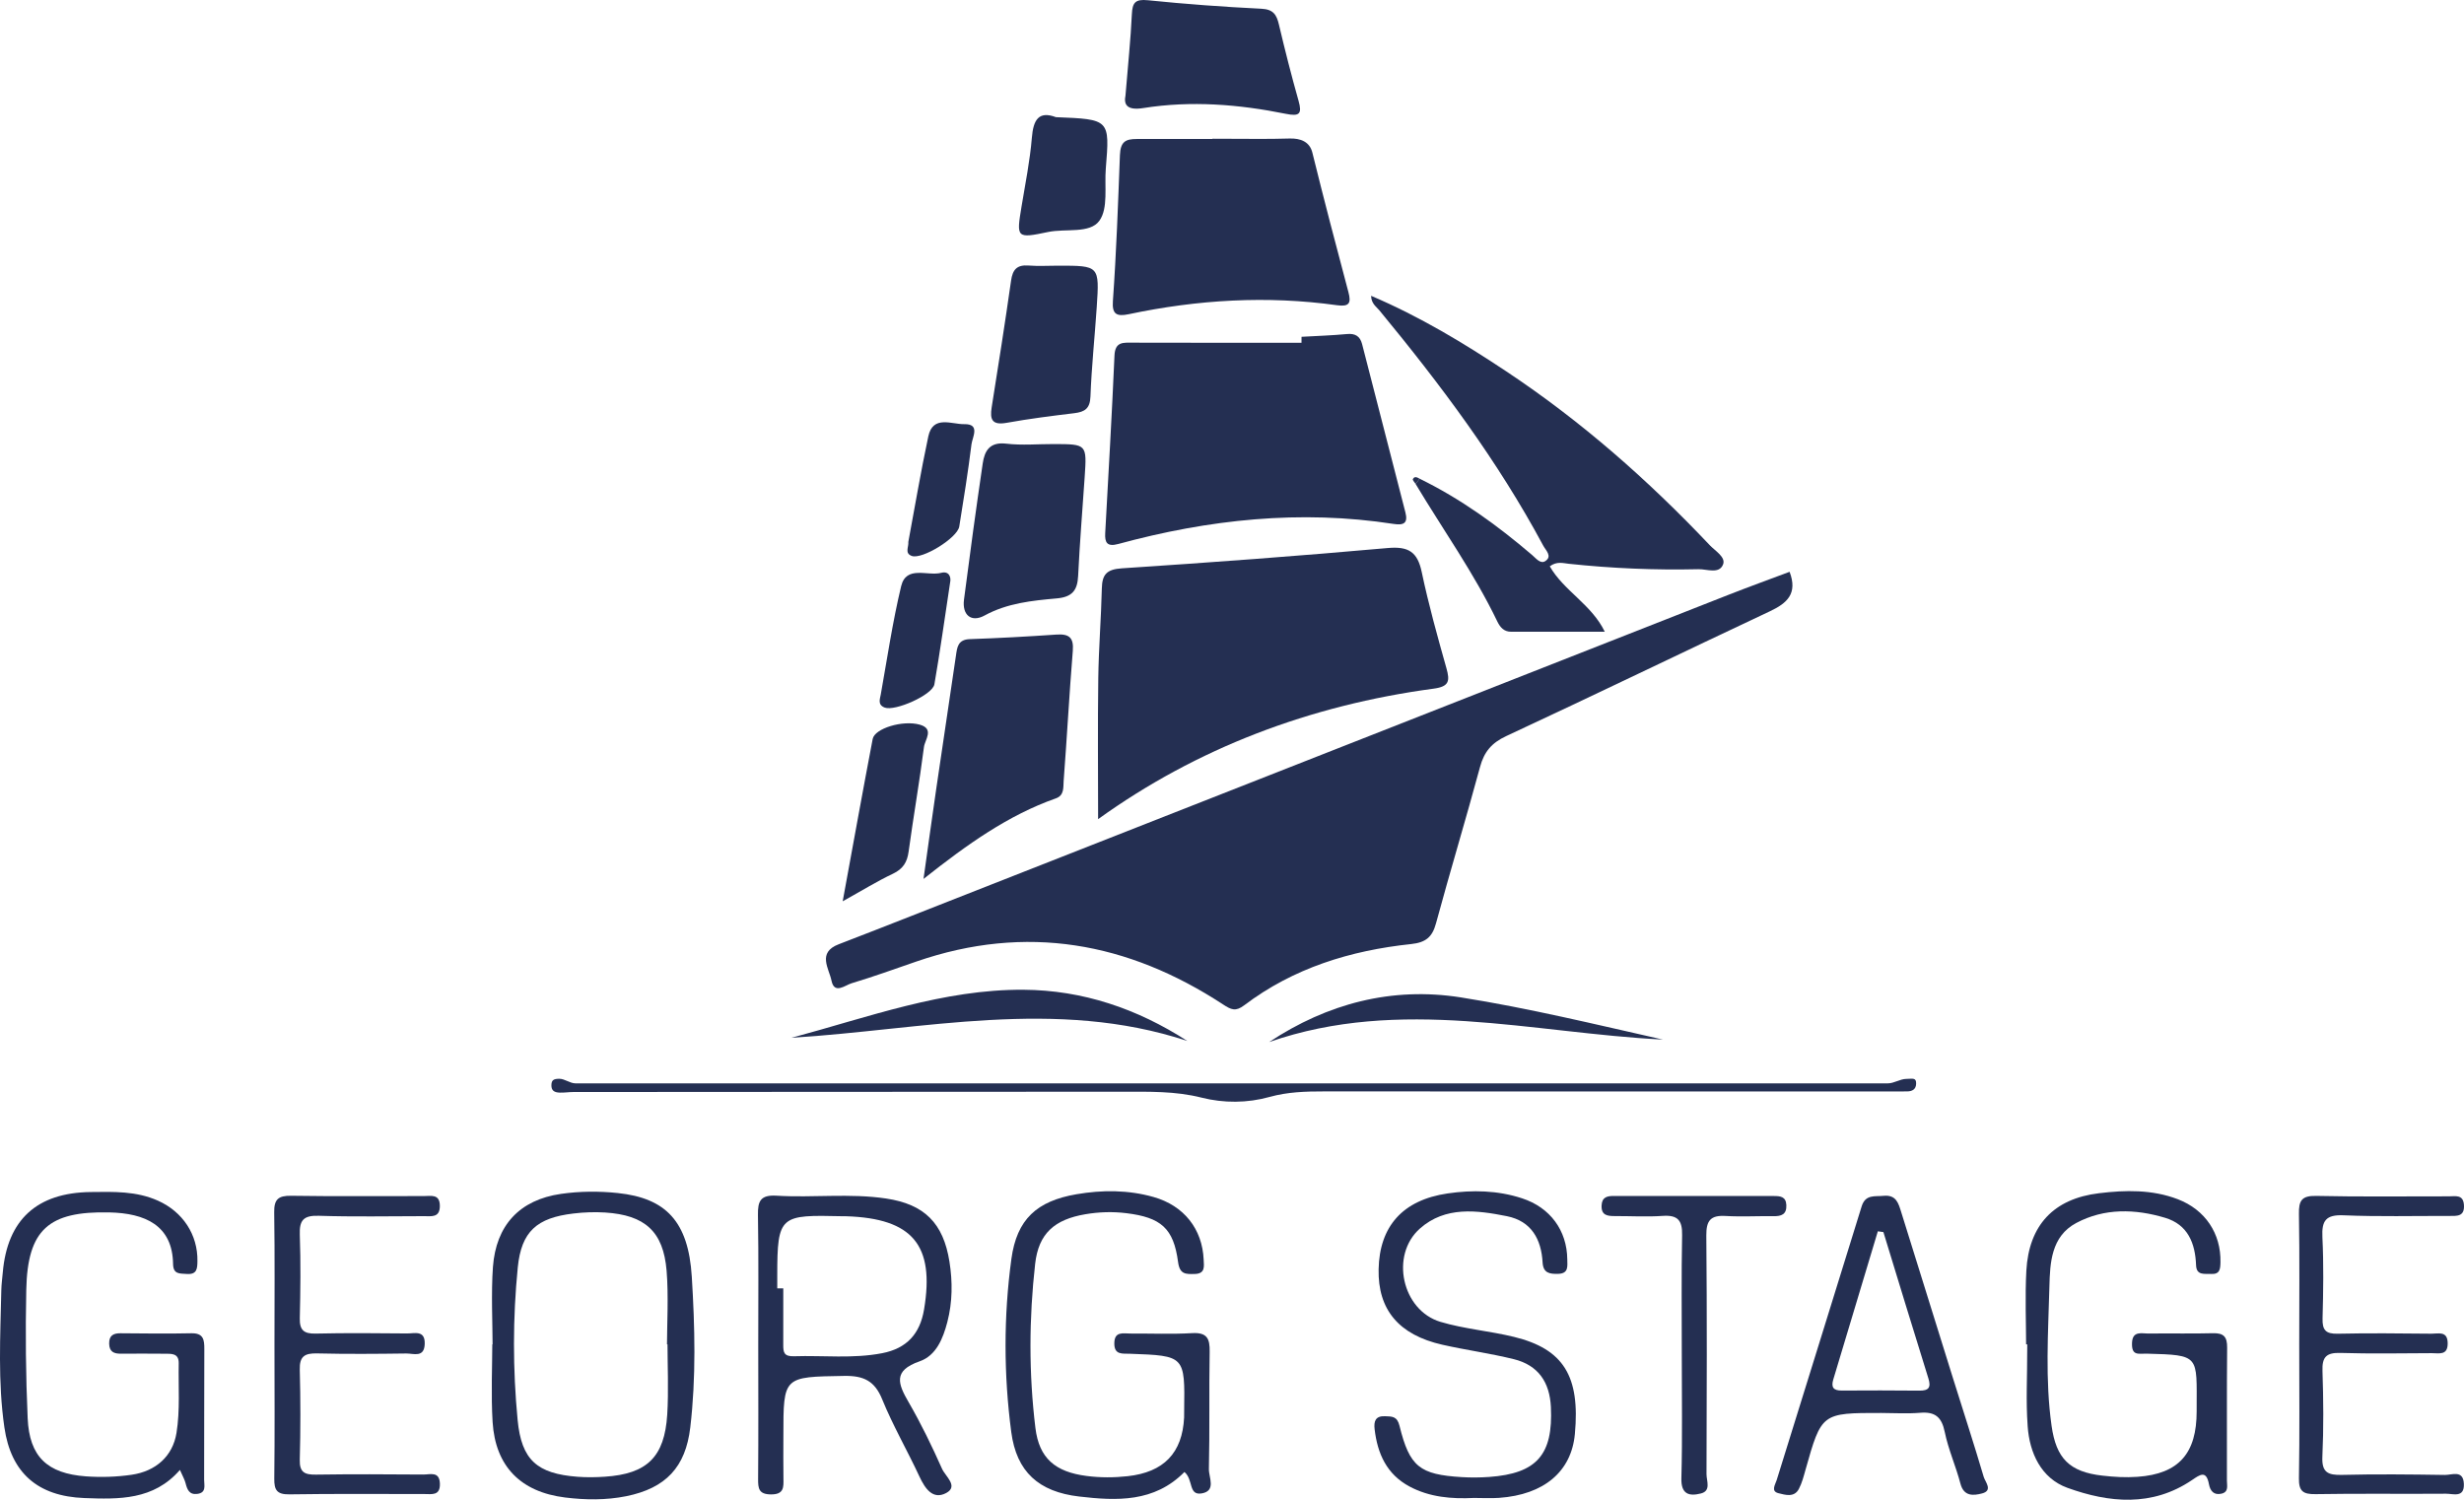
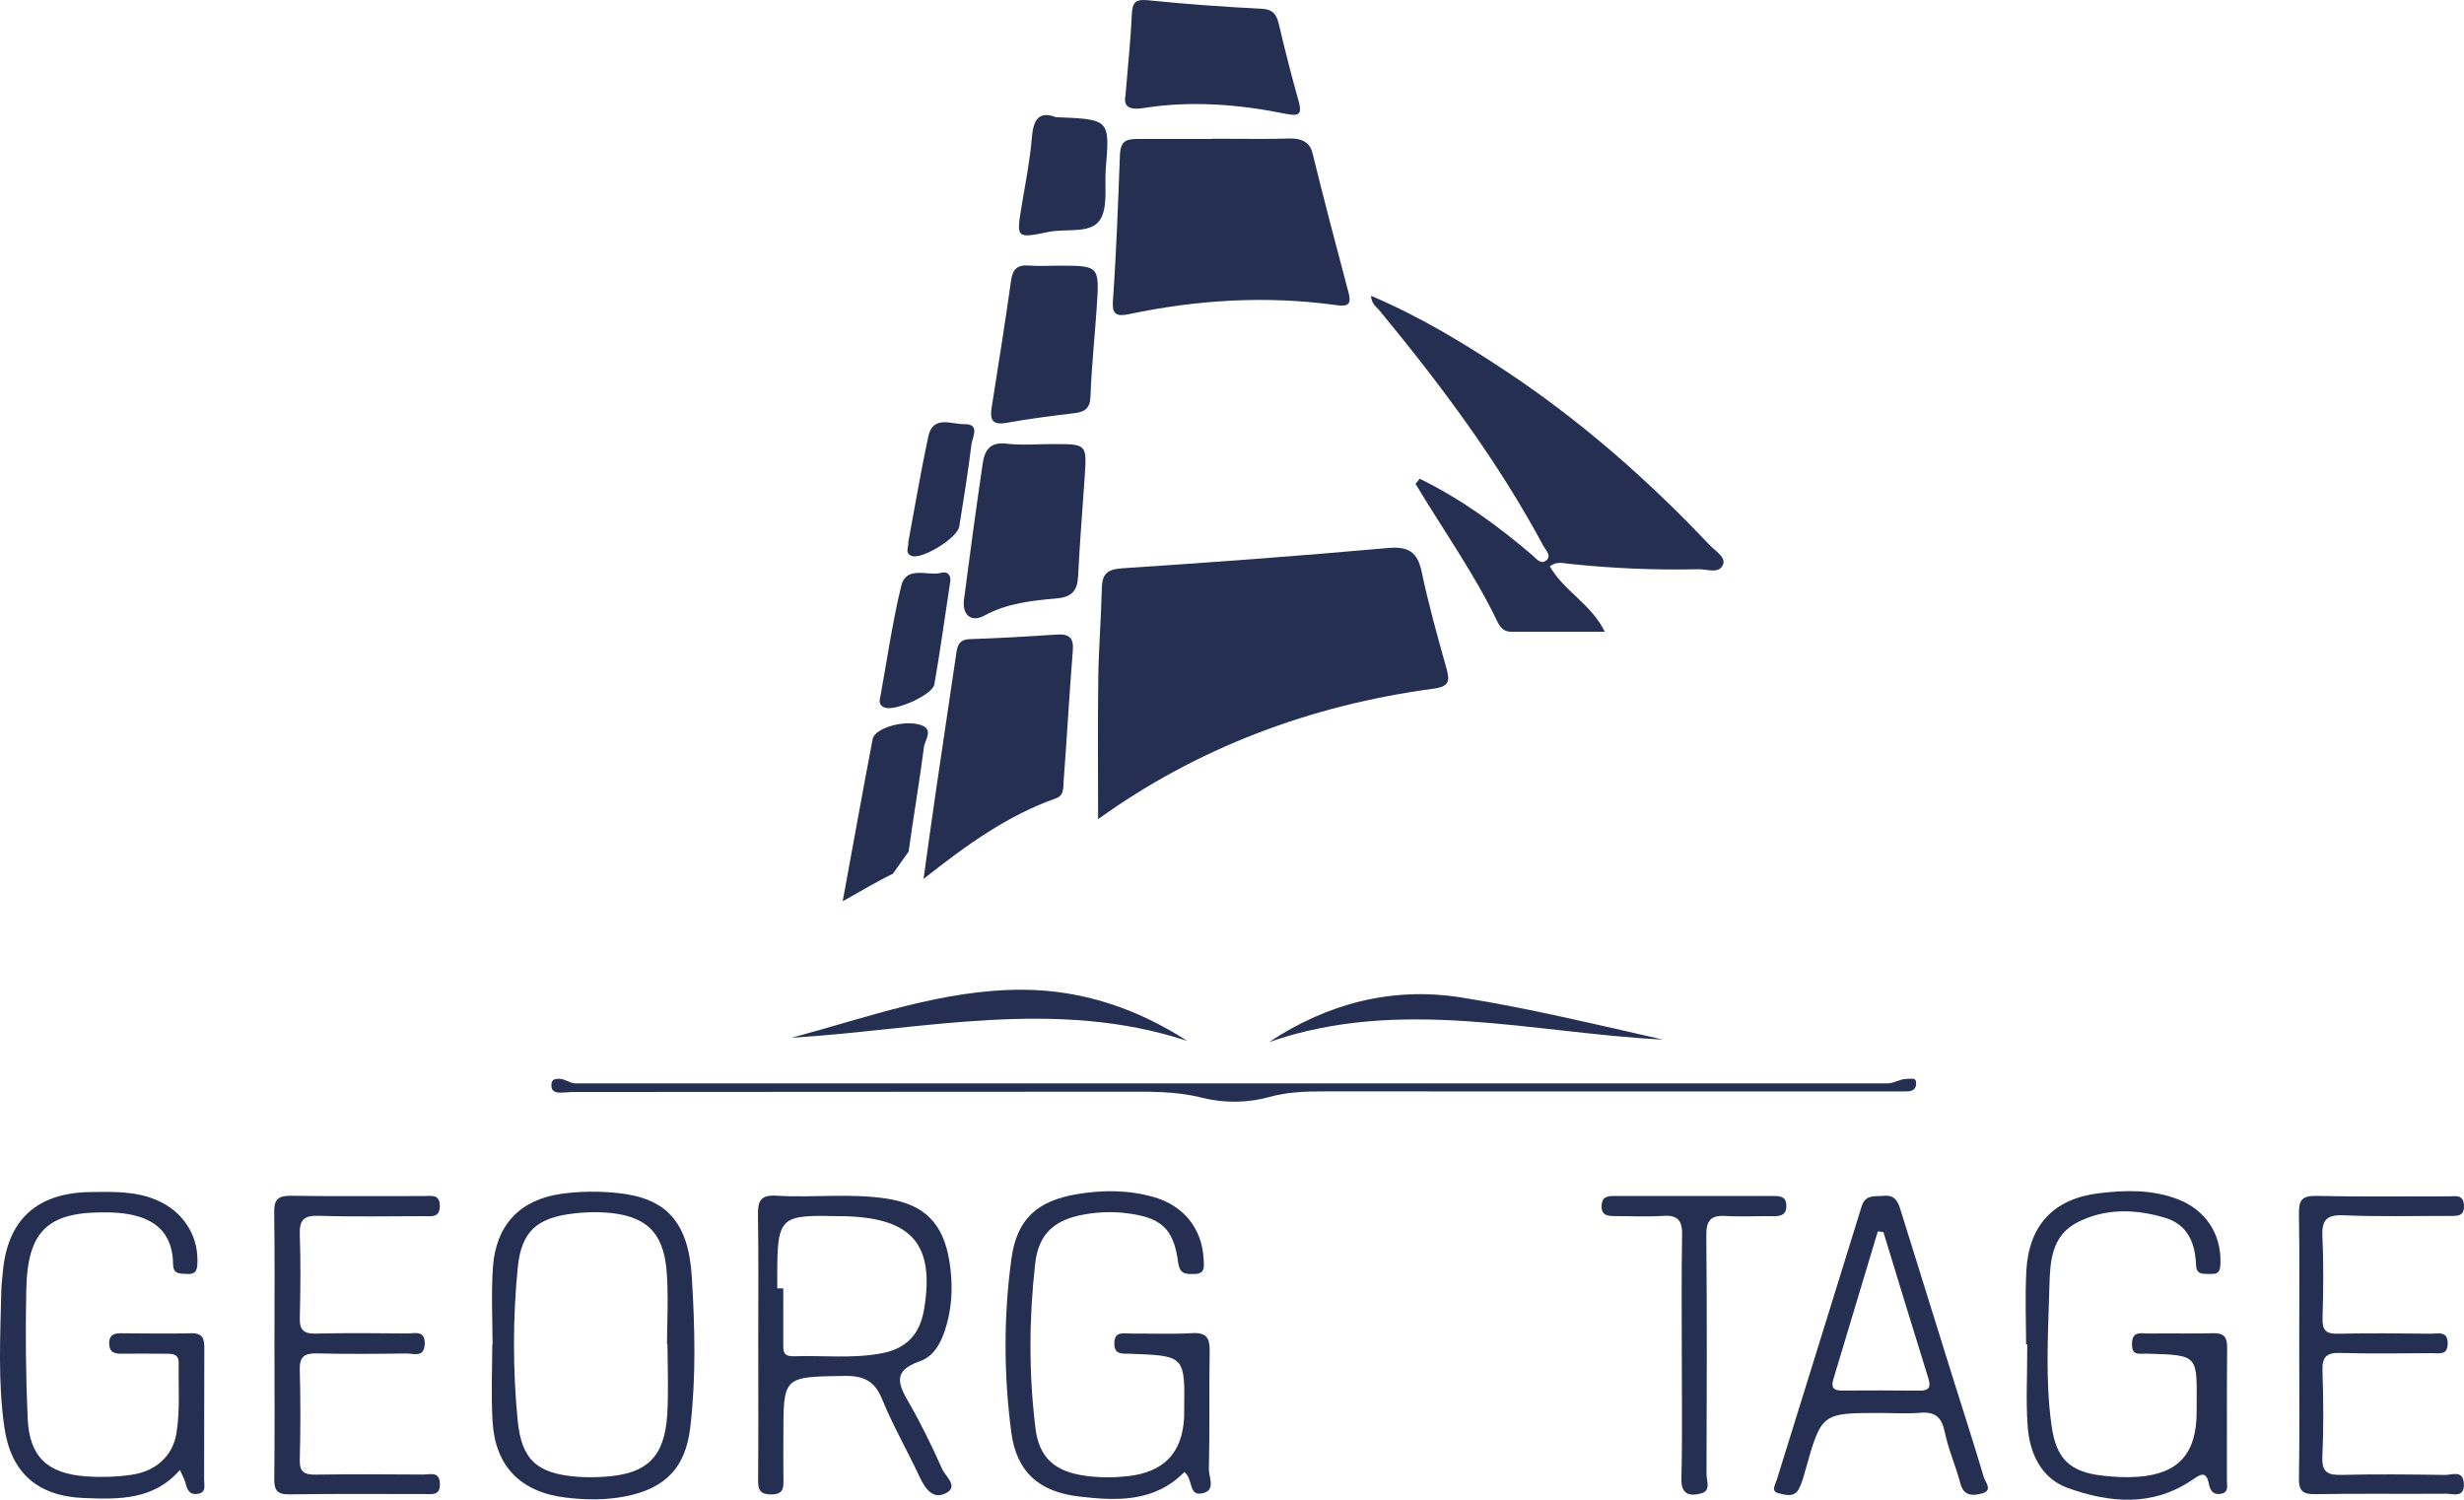
<svg xmlns="http://www.w3.org/2000/svg" width="92" height="56" viewBox="0 0 92 56" fill="none">
-   <path d="M31.796 36.715C32.612 36.47 33.414 36.18 34.219 35.902C38.315 34.49 42.113 35.18 45.665 37.505C45.972 37.706 46.135 37.78 46.455 37.538C48.291 36.147 50.42 35.491 52.689 35.251C53.23 35.193 53.477 34.995 53.616 34.48C54.145 32.528 54.733 30.591 55.261 28.638C55.413 28.075 55.69 27.741 56.239 27.485C59.531 25.954 62.798 24.37 66.084 22.825C66.729 22.522 67.128 22.163 66.819 21.351C66.053 21.639 65.287 21.916 64.528 22.214C54.355 26.21 44.184 30.21 34.012 34.208C33.113 34.561 32.215 34.913 31.314 35.259C30.504 35.57 30.954 36.163 31.046 36.617C31.152 37.142 31.556 36.786 31.796 36.715Z" fill="#242F52" />
  <path d="M51.818 20.463C48.512 20.759 45.2 21.004 41.888 21.221C41.318 21.258 41.152 21.453 41.14 21.969C41.114 23.089 41.022 24.208 41.007 25.329C40.983 27.082 41.001 28.837 41.001 30.587C44.684 27.935 48.914 26.333 53.529 25.714C54.116 25.636 54.139 25.423 54.006 24.95C53.671 23.761 53.338 22.568 53.084 21.36C52.927 20.614 52.599 20.394 51.818 20.463Z" fill="#242F52" />
-   <path d="M48.596 12.576C48.596 12.65 48.595 12.724 48.595 12.798C46.495 12.798 44.395 12.802 42.295 12.795C41.937 12.794 41.635 12.752 41.612 13.276C41.517 15.486 41.386 17.695 41.266 19.903C41.246 20.258 41.333 20.426 41.751 20.313C45.129 19.394 48.551 19.026 52.038 19.564C52.421 19.623 52.578 19.529 52.473 19.127C51.931 17.034 51.396 14.939 50.857 12.846C50.783 12.561 50.609 12.443 50.294 12.473C49.73 12.526 49.162 12.544 48.596 12.576Z" fill="#242F52" />
  <path d="M57.62 20.373C57.716 20.552 57.968 20.769 57.701 20.949C57.519 21.073 57.353 20.85 57.204 20.723C55.913 19.62 54.544 18.627 53.008 17.876C53.008 17.876 53.008 17.876 53.008 17.876C52.956 17.939 52.905 18.003 52.853 18.067C53.878 19.777 55.042 21.407 55.908 23.209C56.012 23.424 56.155 23.589 56.419 23.589C57.567 23.59 58.716 23.59 59.919 23.59C59.427 22.569 58.389 22.064 57.865 21.146C58.129 20.951 58.363 21.029 58.571 21.051C60.182 21.223 61.797 21.292 63.416 21.254C63.734 21.247 64.193 21.447 64.336 21.074C64.442 20.801 64.039 20.57 63.836 20.355C61.542 17.929 59.044 15.73 56.252 13.874C54.659 12.815 53.021 11.824 51.193 11.045C51.203 11.341 51.383 11.445 51.501 11.587C53.782 14.352 55.925 17.21 57.62 20.373Z" fill="#242F52" />
  <path d="M42.145 11.732C44.717 11.189 47.31 11.032 49.921 11.397C50.383 11.461 50.456 11.316 50.346 10.905C49.884 9.173 49.43 7.438 49 5.697C48.9 5.293 48.561 5.159 48.148 5.172C47.24 5.199 46.687 5.18 45.273 5.18C45.273 5.183 45.273 5.186 45.273 5.189C44.567 5.189 43.435 5.186 42.442 5.19C42.038 5.192 41.834 5.277 41.815 5.796C41.746 7.612 41.682 9.427 41.553 11.24C41.518 11.725 41.682 11.83 42.145 11.732Z" fill="#242F52" />
  <path d="M71.199 40.753C71.395 40.754 71.537 40.678 71.544 40.47C71.552 40.229 71.419 40.282 71.174 40.286C70.946 40.289 70.718 40.452 70.49 40.452C62.351 40.452 54.212 40.452 46.072 40.452C37.876 40.452 29.679 40.452 21.483 40.452C21.284 40.452 21.085 40.282 20.885 40.281C20.663 40.281 20.591 40.336 20.588 40.522C20.585 40.723 20.697 40.792 20.9 40.798C21.071 40.804 21.241 40.775 21.412 40.775C28.242 40.775 35.073 40.763 41.903 40.764C42.896 40.765 43.881 40.736 44.866 40.986C45.694 41.195 46.572 41.191 47.404 40.959C48.075 40.773 48.745 40.752 49.428 40.753C56.486 40.757 63.544 40.755 70.602 40.756C70.801 40.756 71 40.753 71.199 40.753Z" fill="#242F52" />
  <path d="M44.224 54.964C44.562 55.245 44.366 55.846 44.865 55.764C45.422 55.672 45.13 55.162 45.137 54.853C45.171 53.393 45.14 51.932 45.166 50.472C45.175 49.989 45.073 49.746 44.513 49.779C43.747 49.823 42.977 49.79 42.209 49.794C41.938 49.796 41.609 49.699 41.606 50.159C41.603 50.602 41.908 50.538 42.194 50.549C44.243 50.623 44.243 50.625 44.214 52.677C44.213 52.761 44.216 52.846 44.212 52.93C44.145 54.256 43.453 54.973 42.102 55.121C41.591 55.177 41.082 55.178 40.571 55.112C39.402 54.962 38.798 54.454 38.66 53.32C38.411 51.281 38.42 49.23 38.65 47.191C38.778 46.055 39.375 45.534 40.527 45.339C41.036 45.253 41.545 45.237 42.056 45.3C43.348 45.459 43.819 45.861 43.986 47.121C44.047 47.59 44.274 47.577 44.605 47.57C45.009 47.562 44.953 47.285 44.942 47.035C44.893 45.892 44.206 45.017 43.071 44.696C42.126 44.428 41.156 44.428 40.197 44.592C38.71 44.846 37.965 45.529 37.763 47.008C37.471 49.155 37.475 51.325 37.758 53.472C37.954 54.956 38.781 55.704 40.295 55.88C41.69 56.043 43.098 56.105 44.224 54.964Z" fill="#242F52" />
  <path d="M36.211 23.865C35.759 23.881 35.738 24.174 35.692 24.486C35.447 26.152 35.196 27.817 34.953 29.484C34.8 30.525 34.658 31.568 34.482 32.819C36.124 31.521 37.638 30.441 39.423 29.811C39.745 29.698 39.696 29.395 39.714 29.166C39.838 27.545 39.924 25.922 40.056 24.302C40.097 23.802 39.913 23.663 39.442 23.695C38.366 23.768 37.288 23.829 36.211 23.865Z" fill="#242F52" />
  <path d="M35.328 55.749C35.8 55.498 35.297 55.123 35.175 54.848C34.798 54.002 34.393 53.163 33.928 52.361C33.53 51.675 33.33 51.18 34.338 50.831C34.956 50.617 35.212 49.977 35.372 49.362C35.565 48.618 35.57 47.862 35.45 47.108C35.222 45.674 34.519 44.966 33.083 44.752C31.726 44.549 30.356 44.73 28.997 44.647C28.394 44.61 28.291 44.848 28.3 45.37C28.328 46.997 28.31 48.626 28.311 50.253C28.312 51.909 28.32 53.565 28.306 55.221C28.303 55.578 28.329 55.799 28.789 55.801C29.275 55.803 29.258 55.531 29.252 55.203C29.243 54.669 29.25 54.136 29.25 53.603C29.249 51.386 29.25 51.414 31.518 51.376C32.243 51.364 32.657 51.557 32.938 52.249C33.34 53.235 33.88 54.166 34.33 55.134C34.539 55.583 34.83 56.013 35.328 55.749ZM29.645 50.642C29.268 50.654 29.245 50.491 29.245 50.219C29.247 49.492 29.246 48.804 29.246 48.108C29.245 48.108 29.021 48.108 29.021 48.108C29.021 48.108 29.021 47.74 29.021 47.628C29.021 45.362 29.132 45.362 31.463 45.414C31.492 45.415 31.575 45.414 31.604 45.415C34.069 45.497 34.906 46.489 34.502 48.895C34.349 49.81 33.852 50.351 32.938 50.528C31.842 50.74 30.747 50.606 29.645 50.642Z" fill="#242F52" />
  <path d="M7.629 50.372C7.631 50.024 7.597 49.773 7.139 49.784C6.258 49.804 5.377 49.79 4.495 49.784C4.22 49.782 4.069 49.879 4.076 50.175C4.083 50.477 4.254 50.55 4.52 50.547C5.06 50.541 5.6 50.545 6.14 50.548C6.396 50.55 6.68 50.521 6.673 50.903C6.656 51.772 6.727 52.655 6.59 53.505C6.449 54.377 5.815 54.937 4.91 55.068C4.352 55.149 3.774 55.167 3.212 55.127C1.762 55.023 1.096 54.389 1.033 52.957C0.962 51.36 0.947 49.758 0.981 48.16C1.028 45.915 1.81 45.22 4.083 45.271C5.421 45.301 6.441 45.755 6.462 47.195C6.468 47.588 6.709 47.55 6.971 47.569C7.356 47.598 7.368 47.369 7.372 47.091C7.387 46.1 6.827 45.249 5.896 44.832C5.089 44.471 4.238 44.499 3.385 44.51C1.377 44.535 0.274 45.544 0.104 47.512C0.085 47.735 0.053 47.958 0.049 48.181C0.012 49.889 -0.083 51.601 0.164 53.301C0.409 54.995 1.407 55.873 3.15 55.937C4.439 55.985 5.736 56.019 6.718 54.886C6.822 55.125 6.895 55.247 6.928 55.379C6.988 55.615 7.064 55.821 7.367 55.782C7.715 55.737 7.621 55.462 7.622 55.256C7.628 53.628 7.621 52 7.629 50.372Z" fill="#242F52" />
  <path d="M82.623 49.782C81.828 49.804 81.031 49.782 80.235 49.794C79.976 49.798 79.626 49.678 79.605 50.135C79.581 50.645 79.854 50.537 80.149 50.545C82.154 50.599 82.018 50.598 82.018 52.616C82.018 52.644 82.018 52.672 82.018 52.7C82.018 54.26 81.363 55.035 79.808 55.144C79.358 55.176 78.951 55.15 78.502 55.1C77.264 54.962 76.774 54.451 76.602 53.245C76.356 51.514 76.475 49.773 76.52 48.039C76.543 47.164 76.581 46.168 77.522 45.666C78.574 45.105 79.721 45.138 80.836 45.471C81.693 45.726 81.965 46.424 81.996 47.243C82.01 47.637 82.316 47.555 82.559 47.569C82.886 47.587 82.902 47.384 82.907 47.131C82.929 46.061 82.341 45.173 81.315 44.779C80.358 44.412 79.353 44.435 78.37 44.555C76.68 44.759 75.754 45.746 75.659 47.448C75.608 48.371 75.65 49.501 75.65 50.197C75.664 50.197 75.678 50.197 75.693 50.197C75.693 51.589 75.639 52.245 75.708 53.249C75.776 54.252 76.211 55.2 77.193 55.555C78.748 56.117 80.356 56.273 81.841 55.267C82.139 55.065 82.377 54.882 82.477 55.419C82.524 55.671 82.66 55.84 82.947 55.773C83.225 55.707 83.147 55.468 83.148 55.287C83.153 53.631 83.14 51.976 83.156 50.321C83.16 49.922 83.034 49.77 82.623 49.782Z" fill="#242F52" />
  <path d="M25.83 47.673C25.703 45.607 24.861 44.737 23.069 44.548C22.369 44.474 21.643 44.479 20.948 44.579C19.391 44.802 18.519 45.76 18.405 47.308C18.335 48.255 18.392 49.501 18.392 50.197C18.389 50.197 18.385 50.197 18.381 50.197C18.381 50.893 18.331 52.126 18.393 53.102C18.498 54.753 19.44 55.71 21.097 55.916C21.855 56.01 22.628 56.02 23.386 55.867C24.858 55.567 25.598 54.786 25.773 53.302C25.994 51.431 25.945 49.541 25.83 47.673ZM24.913 52.821C24.812 54.406 24.161 55.036 22.582 55.14C22.244 55.163 21.9 55.168 21.562 55.142C20.061 55.027 19.47 54.524 19.327 53.023C19.145 51.127 19.144 49.218 19.333 47.321C19.467 45.981 20.045 45.473 21.41 45.312C21.802 45.265 22.204 45.25 22.597 45.275C24.076 45.371 24.767 45.977 24.889 47.444C24.966 48.362 24.904 49.501 24.904 50.197C24.91 50.197 24.916 50.197 24.923 50.197C24.923 50.893 24.968 51.956 24.913 52.821Z" fill="#242F52" />
-   <path d="M58.802 53.547C59.002 51.392 58.381 50.372 56.533 49.92C55.625 49.698 54.676 49.624 53.784 49.358C52.346 48.928 51.893 46.865 53.019 45.871C53.967 45.034 55.14 45.188 56.264 45.412C57.179 45.595 57.549 46.275 57.597 47.14C57.62 47.543 57.867 47.573 58.178 47.565C58.576 47.555 58.522 47.277 58.519 47.025C58.508 45.941 57.877 45.087 56.831 44.745C55.92 44.446 54.979 44.427 54.048 44.563C52.372 44.809 51.507 45.79 51.474 47.395C51.444 48.902 52.226 49.844 53.855 50.212C54.739 50.412 55.642 50.534 56.522 50.751C57.435 50.977 57.862 51.609 57.907 52.538C57.992 54.314 57.384 55.022 55.601 55.149C55.262 55.173 54.918 55.176 54.578 55.155C53.009 55.06 52.631 54.769 52.255 53.242C52.166 52.879 51.979 52.892 51.717 52.881C51.35 52.865 51.291 53.075 51.325 53.366C51.431 54.276 51.775 55.051 52.631 55.507C53.381 55.907 54.2 55.975 55.035 55.933C55.347 55.933 55.662 55.952 55.973 55.93C57.652 55.811 58.672 54.947 58.802 53.547Z" fill="#242F52" />
  <path d="M72.917 51.453C72.273 49.392 71.632 47.329 70.989 45.267C70.887 44.941 70.806 44.604 70.329 44.652C69.999 44.685 69.651 44.587 69.509 45.048C68.459 48.457 67.392 51.86 66.337 55.267C66.286 55.432 66.108 55.683 66.404 55.756C66.655 55.818 66.992 55.927 67.165 55.597C67.281 55.376 67.345 55.126 67.413 54.883C68.013 52.759 68.012 52.758 70.242 52.76C70.726 52.761 71.213 52.793 71.693 52.753C72.254 52.706 72.499 52.916 72.612 53.468C72.746 54.124 73.028 54.749 73.199 55.401C73.326 55.887 73.69 55.846 74.003 55.765C74.423 55.657 74.125 55.339 74.069 55.152C73.703 53.914 73.302 52.686 72.917 51.453ZM71.663 51.926C70.696 51.916 69.73 51.917 68.763 51.923C68.45 51.924 68.364 51.797 68.451 51.508C69.008 49.665 69.561 47.82 70.114 45.976C70.183 45.986 70.252 45.996 70.322 46.006C70.88 47.828 71.434 49.651 72.002 51.471C72.107 51.807 72.016 51.93 71.663 51.926Z" fill="#242F52" />
  <path d="M15.807 55.059C14.47 55.049 13.132 55.042 11.795 55.062C11.377 55.068 11.181 54.978 11.193 54.511C11.223 53.389 11.223 52.264 11.193 51.141C11.18 50.648 11.374 50.525 11.839 50.536C12.948 50.563 14.059 50.554 15.168 50.539C15.438 50.535 15.842 50.711 15.858 50.181C15.874 49.654 15.478 49.794 15.199 49.791C14.061 49.78 12.922 49.77 11.785 49.796C11.341 49.806 11.184 49.663 11.194 49.224C11.218 48.185 11.231 47.145 11.194 46.107C11.174 45.566 11.329 45.379 11.9 45.397C13.208 45.439 14.518 45.413 15.827 45.411C16.102 45.41 16.424 45.48 16.423 45.029C16.422 44.57 16.092 44.662 15.823 44.661C14.172 44.658 12.522 44.676 10.872 44.65C10.387 44.642 10.23 44.786 10.238 45.269C10.263 46.926 10.248 48.583 10.248 50.24C10.249 51.897 10.261 53.555 10.241 55.212C10.236 55.636 10.336 55.806 10.807 55.799C12.486 55.772 14.165 55.789 15.844 55.787C16.12 55.787 16.438 55.86 16.425 55.401C16.411 54.925 16.06 55.061 15.807 55.059Z" fill="#242F52" />
  <path d="M91.287 55.074C90.007 55.054 88.725 55.04 87.445 55.072C86.917 55.085 86.685 54.98 86.712 54.392C86.761 53.327 86.752 52.257 86.716 51.191C86.698 50.675 86.855 50.502 87.385 50.518C88.523 50.553 89.662 50.532 90.8 50.527C91.067 50.526 91.395 50.622 91.391 50.157C91.387 49.684 91.042 49.802 90.786 49.8C89.62 49.789 88.452 49.774 87.286 49.801C86.83 49.812 86.707 49.659 86.719 49.226C86.747 48.215 86.762 47.202 86.713 46.193C86.684 45.58 86.841 45.35 87.507 45.379C88.814 45.434 90.125 45.4 91.434 45.403C91.723 45.403 92.028 45.44 91.998 44.993C91.971 44.592 91.68 44.671 91.439 44.671C89.788 44.667 88.136 44.693 86.486 44.655C85.931 44.642 85.829 44.837 85.837 45.329C85.865 46.958 85.848 48.588 85.848 50.218C85.848 51.875 85.866 53.533 85.837 55.19C85.828 55.676 85.982 55.799 86.46 55.791C88.082 55.763 89.705 55.788 91.327 55.775C91.595 55.773 92.019 55.943 91.995 55.404C91.971 54.873 91.549 55.078 91.287 55.074Z" fill="#242F52" />
  <path d="M42.688 4.035C44.471 3.752 46.251 3.894 48.009 4.25C48.52 4.354 48.623 4.254 48.486 3.768C48.219 2.823 47.977 1.872 47.752 0.917C47.665 0.547 47.542 0.348 47.096 0.326C45.681 0.257 44.267 0.153 42.859 0.009C42.384 -0.039 42.282 0.1 42.261 0.531C42.217 1.479 42.116 2.425 42.023 3.566C41.96 3.876 42.044 4.138 42.688 4.035Z" fill="#242F52" />
  <path d="M36.761 22.983C37.61 22.519 38.534 22.427 39.457 22.344C40.035 22.293 40.229 22.043 40.255 21.506C40.315 20.275 40.415 19.046 40.499 17.816C40.582 16.586 40.582 16.585 39.358 16.581C38.761 16.579 38.157 16.636 37.569 16.566C36.944 16.493 36.76 16.844 36.692 17.308C36.443 19 36.212 20.695 35.993 22.391C35.919 22.967 36.267 23.253 36.761 22.983Z" fill="#242F52" />
  <path d="M37.59 15.787C38.426 15.636 39.27 15.53 40.114 15.428C40.508 15.38 40.698 15.253 40.715 14.807C40.757 13.69 40.876 12.577 40.95 11.461C41.052 9.92 41.046 9.92 39.512 9.92C39.143 9.921 38.772 9.943 38.405 9.915C37.971 9.881 37.809 10.066 37.751 10.478C37.526 12.057 37.279 13.633 37.027 15.209C36.953 15.673 37.047 15.885 37.59 15.787Z" fill="#242F52" />
  <path d="M66.698 44.996C66.684 44.678 66.47 44.659 66.227 44.659C64.239 44.66 62.251 44.658 60.262 44.657C60.014 44.656 59.816 44.695 59.8 45.008C59.781 45.38 60.014 45.409 60.294 45.408C60.89 45.406 61.489 45.443 62.083 45.401C62.649 45.362 62.817 45.575 62.806 46.118C62.776 47.603 62.795 49.09 62.794 50.575C62.793 52.117 62.82 53.66 62.779 55.201C62.763 55.805 63.079 55.874 63.507 55.766C63.898 55.668 63.716 55.292 63.717 55.044C63.728 52.073 63.737 49.101 63.71 46.13C63.706 45.58 63.866 45.371 64.427 45.404C65.021 45.439 65.619 45.403 66.216 45.412C66.517 45.417 66.713 45.345 66.698 44.996Z" fill="#242F52" />
  <path d="M44.331 38.869C42.457 37.66 40.423 36.972 38.218 36.957C35.219 36.937 32.419 37.984 29.551 38.751C34.487 38.444 39.426 37.249 44.331 38.869Z" fill="#242F52" />
  <path d="M39.133 8.663C39.79 8.526 40.693 8.734 41.048 8.243C41.386 7.775 41.233 6.957 41.288 6.293C41.439 4.455 41.437 4.455 39.426 4.375C38.782 4.133 38.582 4.471 38.527 5.144C38.456 6.006 38.282 6.86 38.141 7.716C37.948 8.884 37.949 8.911 39.133 8.663Z" fill="#242F52" />
  <path d="M47.387 38.91C52.298 37.2 57.195 38.572 62.091 38.818C59.582 38.253 57.081 37.644 54.547 37.243C51.967 36.836 49.555 37.474 47.387 38.91Z" fill="#242F52" />
-   <path d="M33.926 31.797C34.104 30.493 34.332 29.195 34.499 27.89C34.533 27.624 34.894 27.215 34.344 27.059C33.706 26.879 32.659 27.199 32.584 27.593C32.212 29.543 31.86 31.496 31.464 33.654C32.205 33.243 32.754 32.902 33.336 32.627C33.716 32.447 33.872 32.198 33.926 31.797Z" fill="#242F52" />
+   <path d="M33.926 31.797C34.104 30.493 34.332 29.195 34.499 27.89C34.533 27.624 34.894 27.215 34.344 27.059C33.706 26.879 32.659 27.199 32.584 27.593C32.212 29.543 31.86 31.496 31.464 33.654C32.205 33.243 32.754 32.902 33.336 32.627Z" fill="#242F52" />
  <path d="M33.034 26.421C33.417 26.566 34.818 25.952 34.888 25.552C35.103 24.312 35.275 23.065 35.475 21.751C35.521 21.555 35.438 21.312 35.144 21.389C34.631 21.523 33.837 21.096 33.646 21.891C33.327 23.223 33.127 24.582 32.886 25.932C32.855 26.105 32.76 26.317 33.034 26.421Z" fill="#242F52" />
  <path d="M34.04 20.758C34.422 20.903 35.747 20.091 35.817 19.659C35.982 18.637 36.146 17.615 36.273 16.589C36.307 16.321 36.612 15.826 36.003 15.838C35.535 15.848 34.833 15.489 34.661 16.295C34.381 17.608 34.158 18.933 33.915 20.235C33.934 20.429 33.769 20.654 34.04 20.758Z" fill="#242F52" />
-   <path d="M52.753 17.891C52.736 17.926 52.817 18.007 52.853 18.067C52.905 18.003 52.956 17.939 53.008 17.876C52.918 17.826 52.815 17.766 52.753 17.891Z" fill="#242F52" />
</svg>